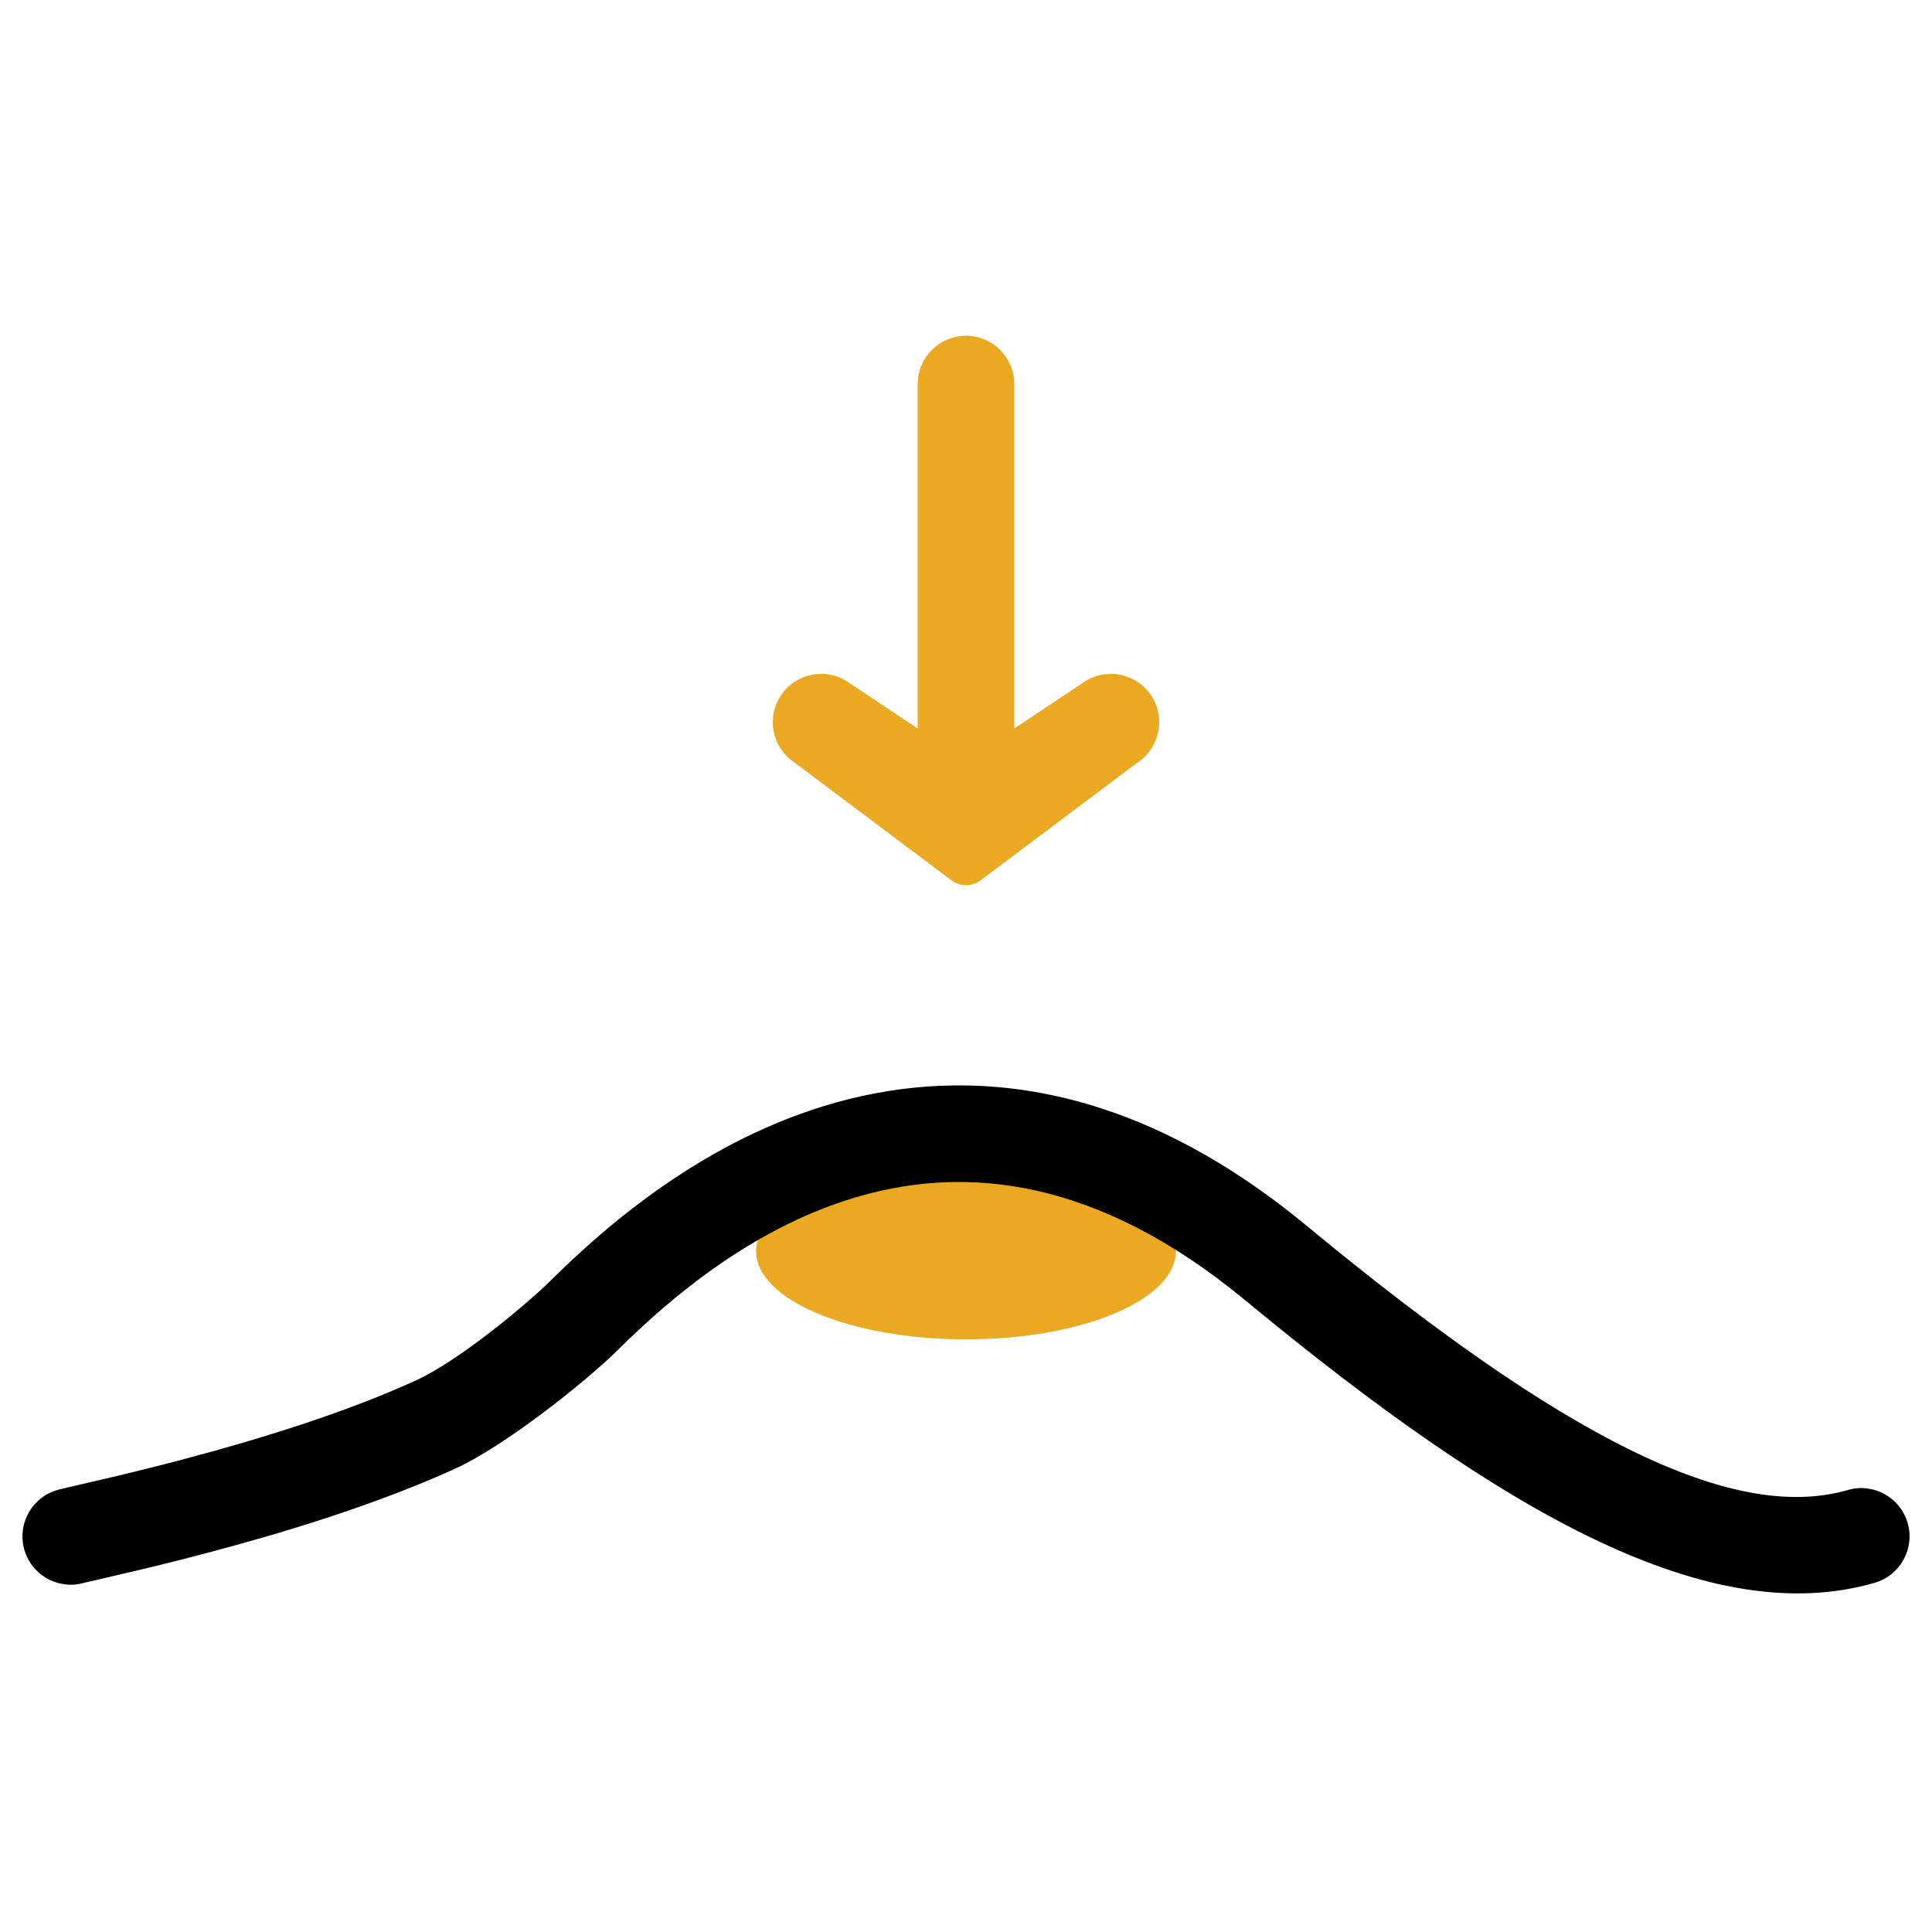
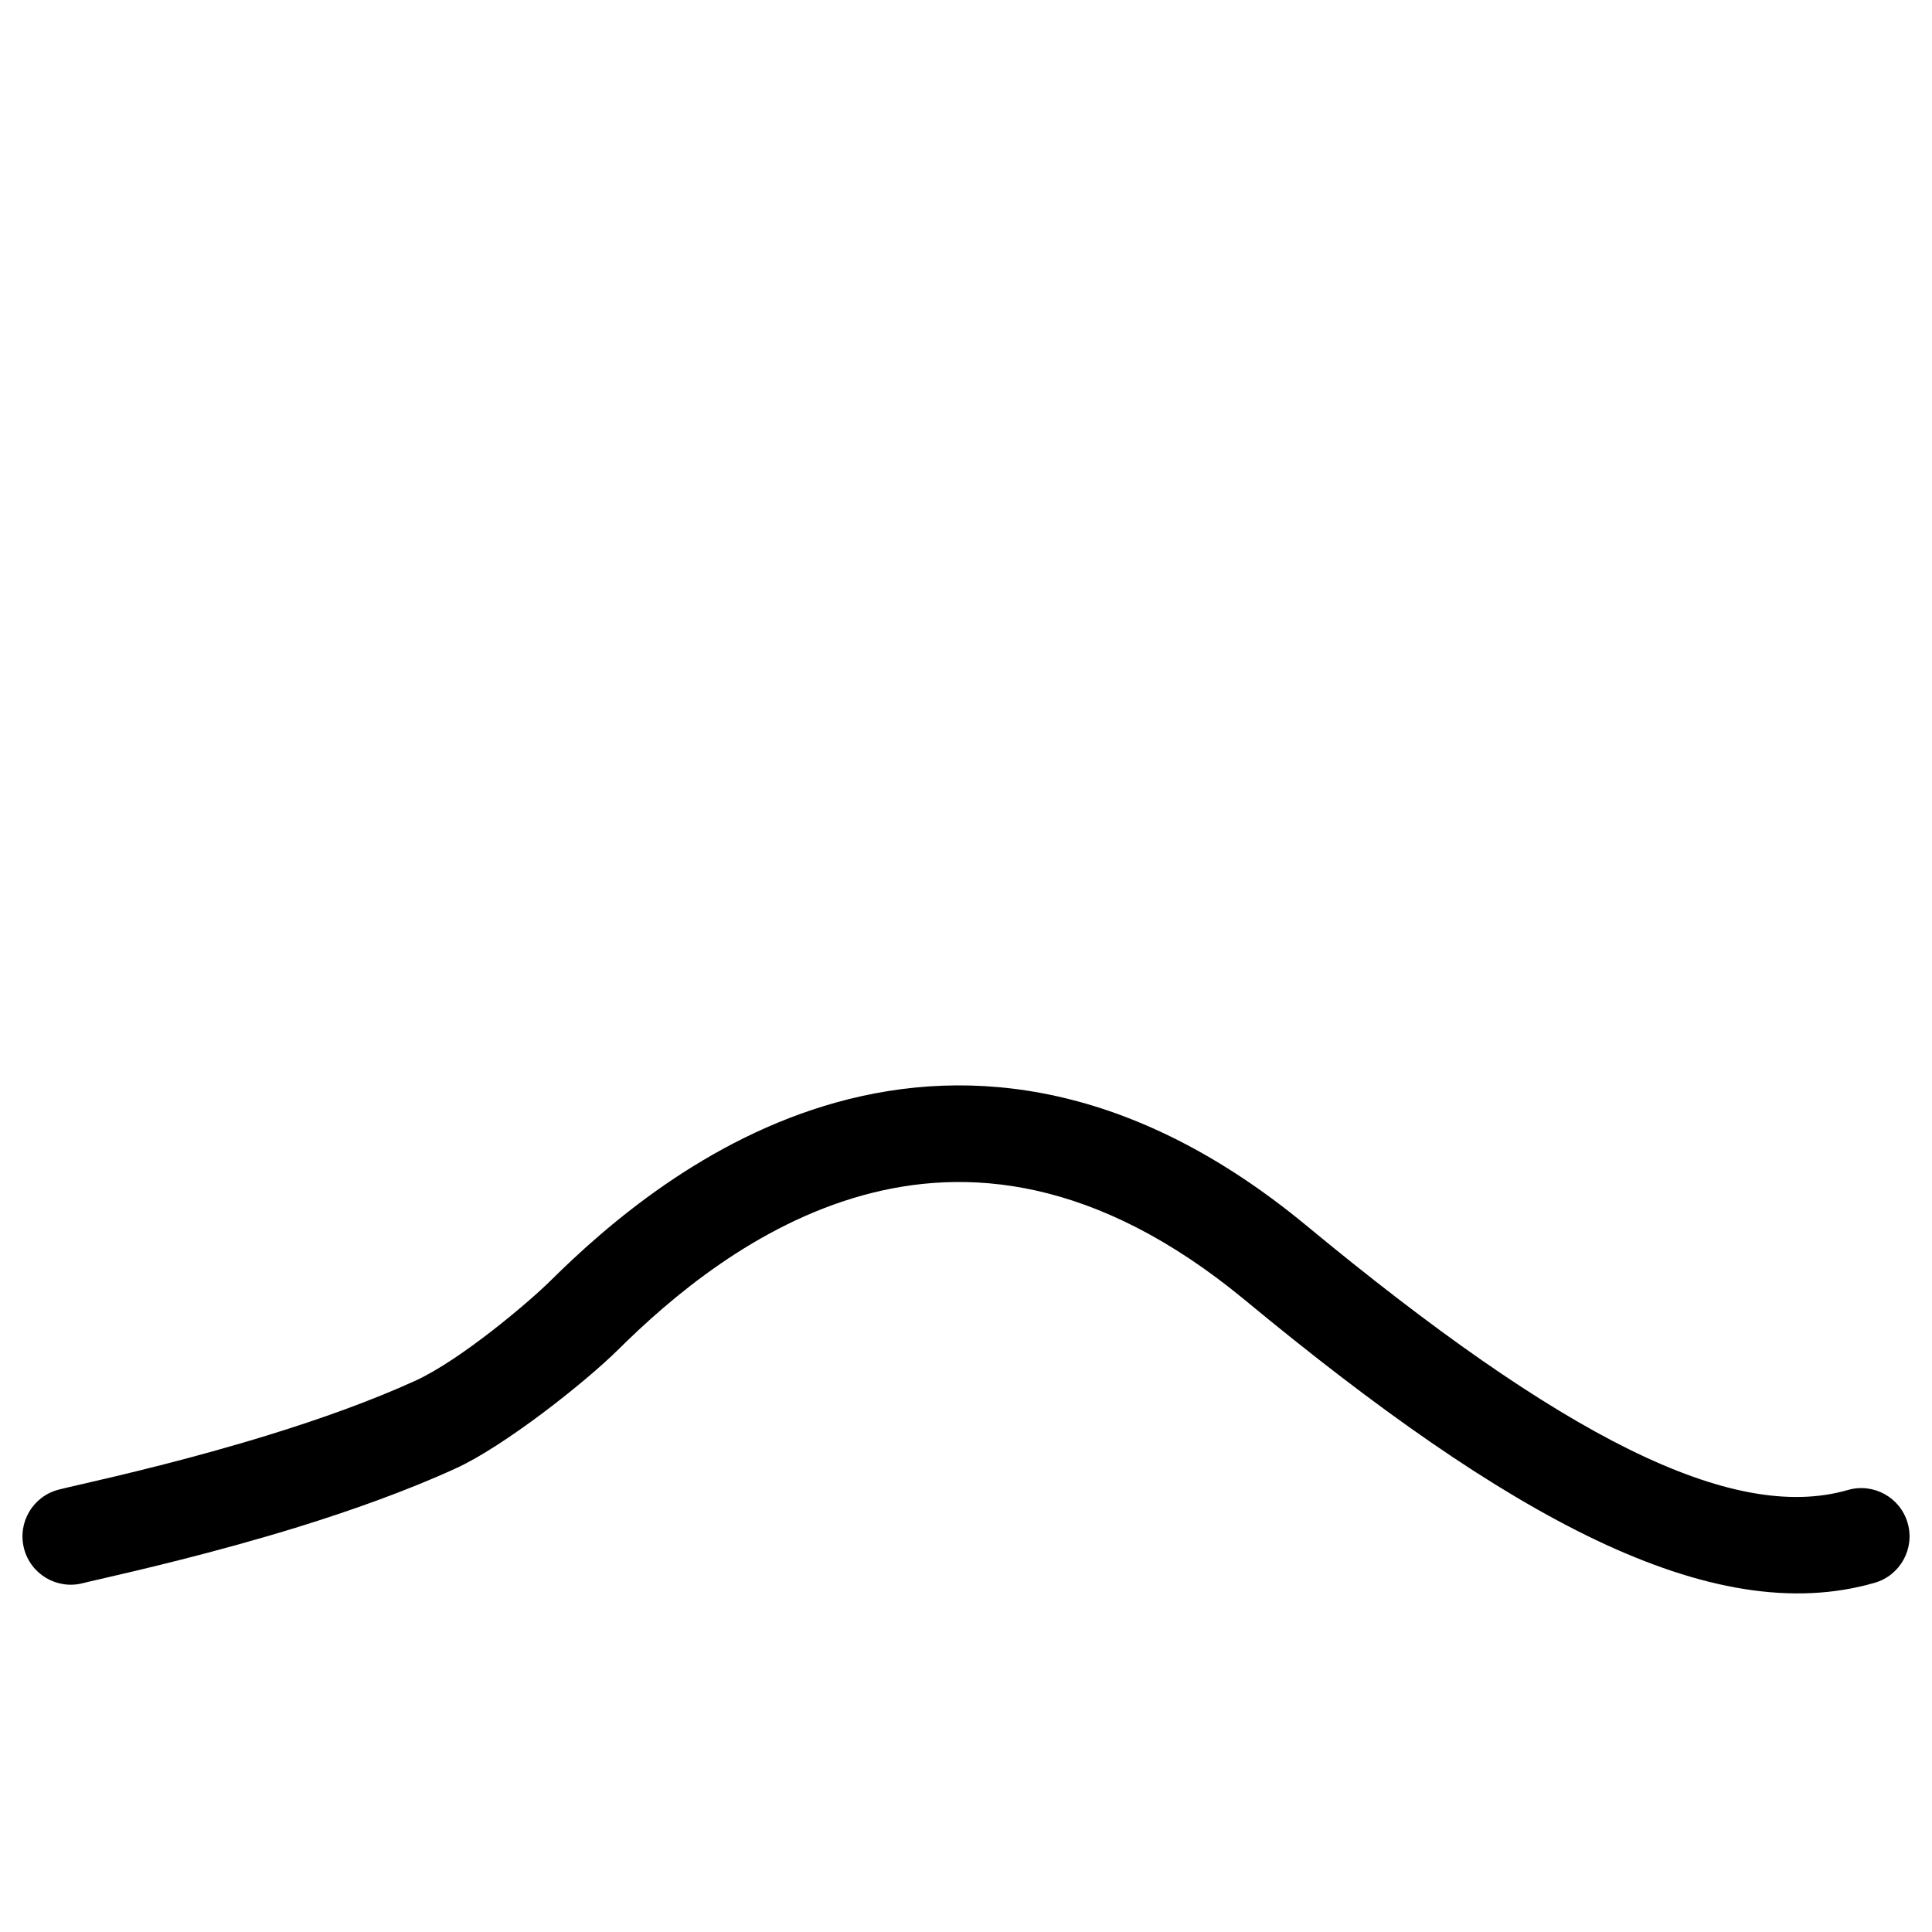
<svg xmlns="http://www.w3.org/2000/svg" width="40" height="40" viewBox="0 0 40 40" fill="none">
-   <ellipse cx="20" cy="25.903" rx="4.346" ry="1.827" fill="#EAA921" />
  <path fill-rule="evenodd" clip-rule="evenodd" d="M17.855 24.75C15.642 25.364 13.884 26.867 12.806 27.936C12.124 28.613 10.447 29.94 9.435 30.402C8.407 30.872 7.263 31.276 6.187 31.61C4.451 32.147 2.797 32.527 2.064 32.696C1.895 32.734 1.775 32.762 1.715 32.778C1.18 32.916 0.634 32.594 0.497 32.059C0.359 31.524 0.68 30.979 1.215 30.841C1.313 30.816 1.476 30.778 1.691 30.729C2.475 30.548 3.961 30.205 5.595 29.699C6.627 29.38 7.682 29.005 8.604 28.584C9.543 28.154 10.966 26.945 11.397 26.517C12.546 25.377 14.604 23.577 17.32 22.823C20.113 22.047 23.47 22.415 27.05 25.376C32.32 29.734 35.854 31.544 38.257 30.849C38.788 30.695 39.342 31.001 39.496 31.532C39.649 32.062 39.343 32.617 38.813 32.77C35.428 33.749 31.193 31.398 25.776 26.917C22.677 24.355 19.991 24.157 17.855 24.75Z" fill="black" />
-   <path fill-rule="evenodd" clip-rule="evenodd" d="M23.832 14.397C24.139 14.857 24.014 15.478 23.555 15.784L20.3 18.227C20.122 18.36 19.878 18.36 19.7 18.227L16.445 15.784C15.986 15.478 15.862 14.857 16.168 14.397C16.474 13.938 17.095 13.813 17.555 14.12L19 15.083V7.952C19 7.4 19.448 6.952 20 6.952C20.552 6.952 21 7.4 21 7.952V15.083L22.445 14.12C22.905 13.813 23.526 13.938 23.832 14.397Z" fill="#EAA921" />
</svg>